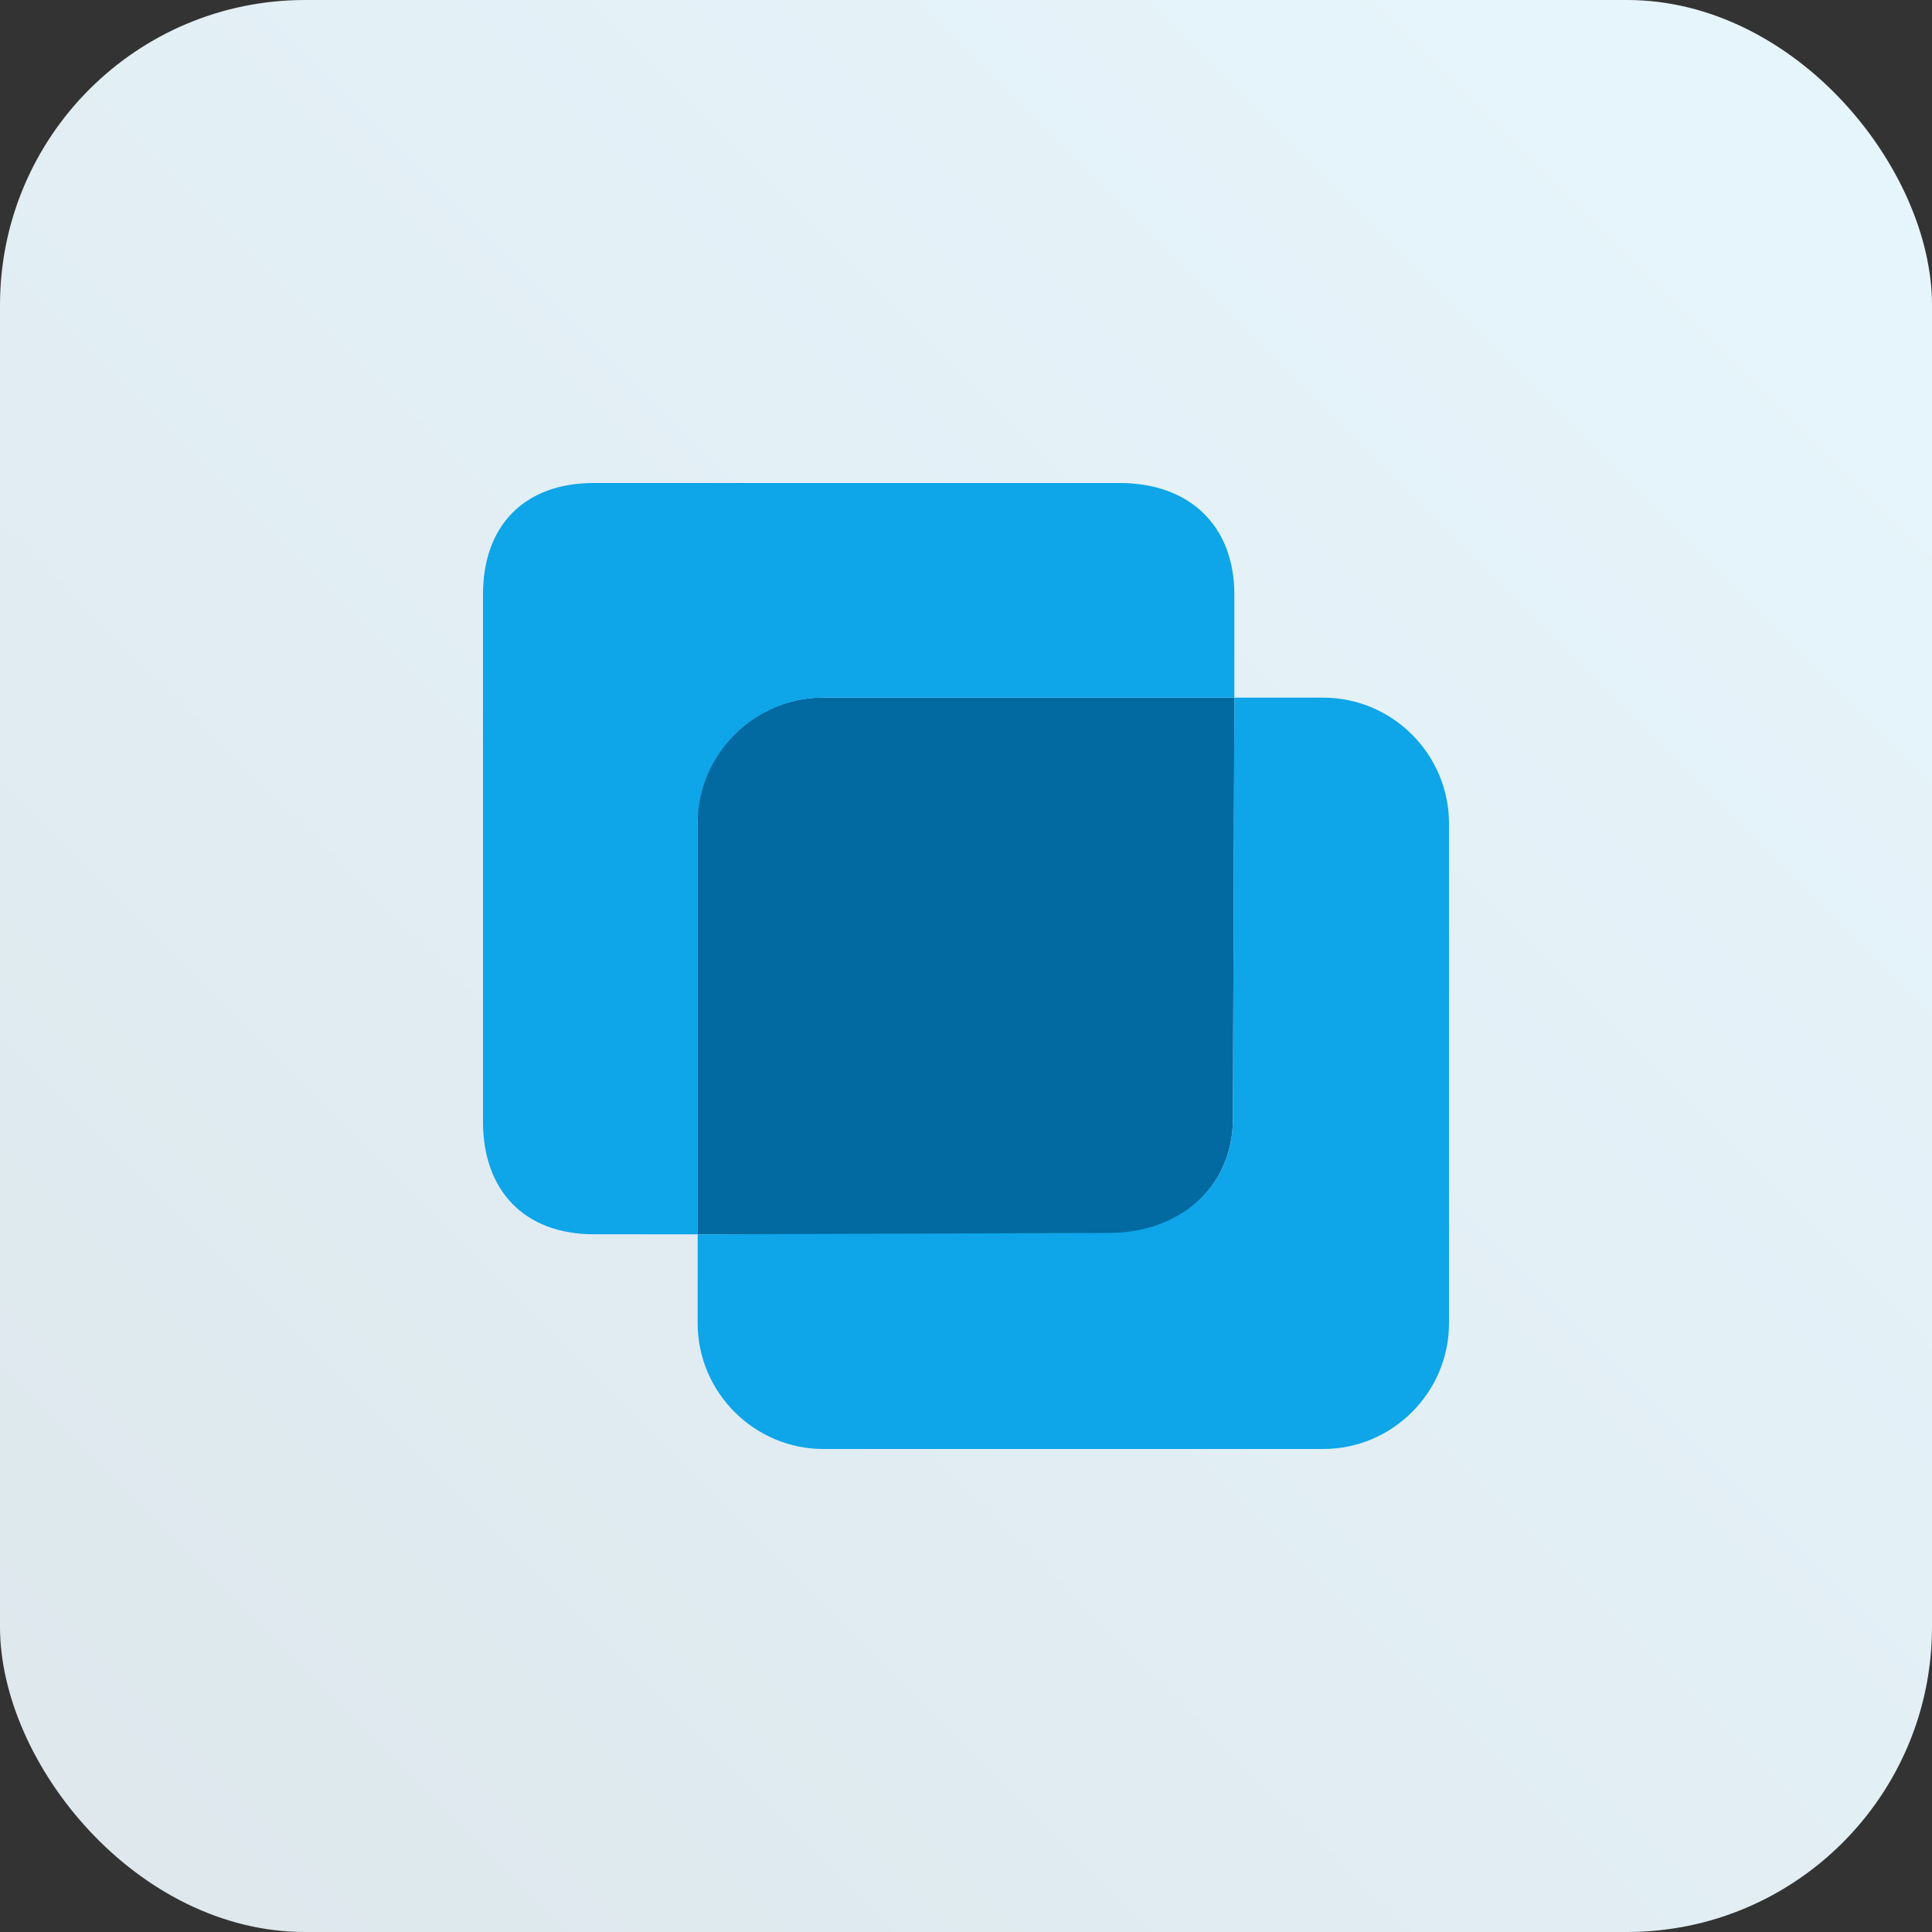
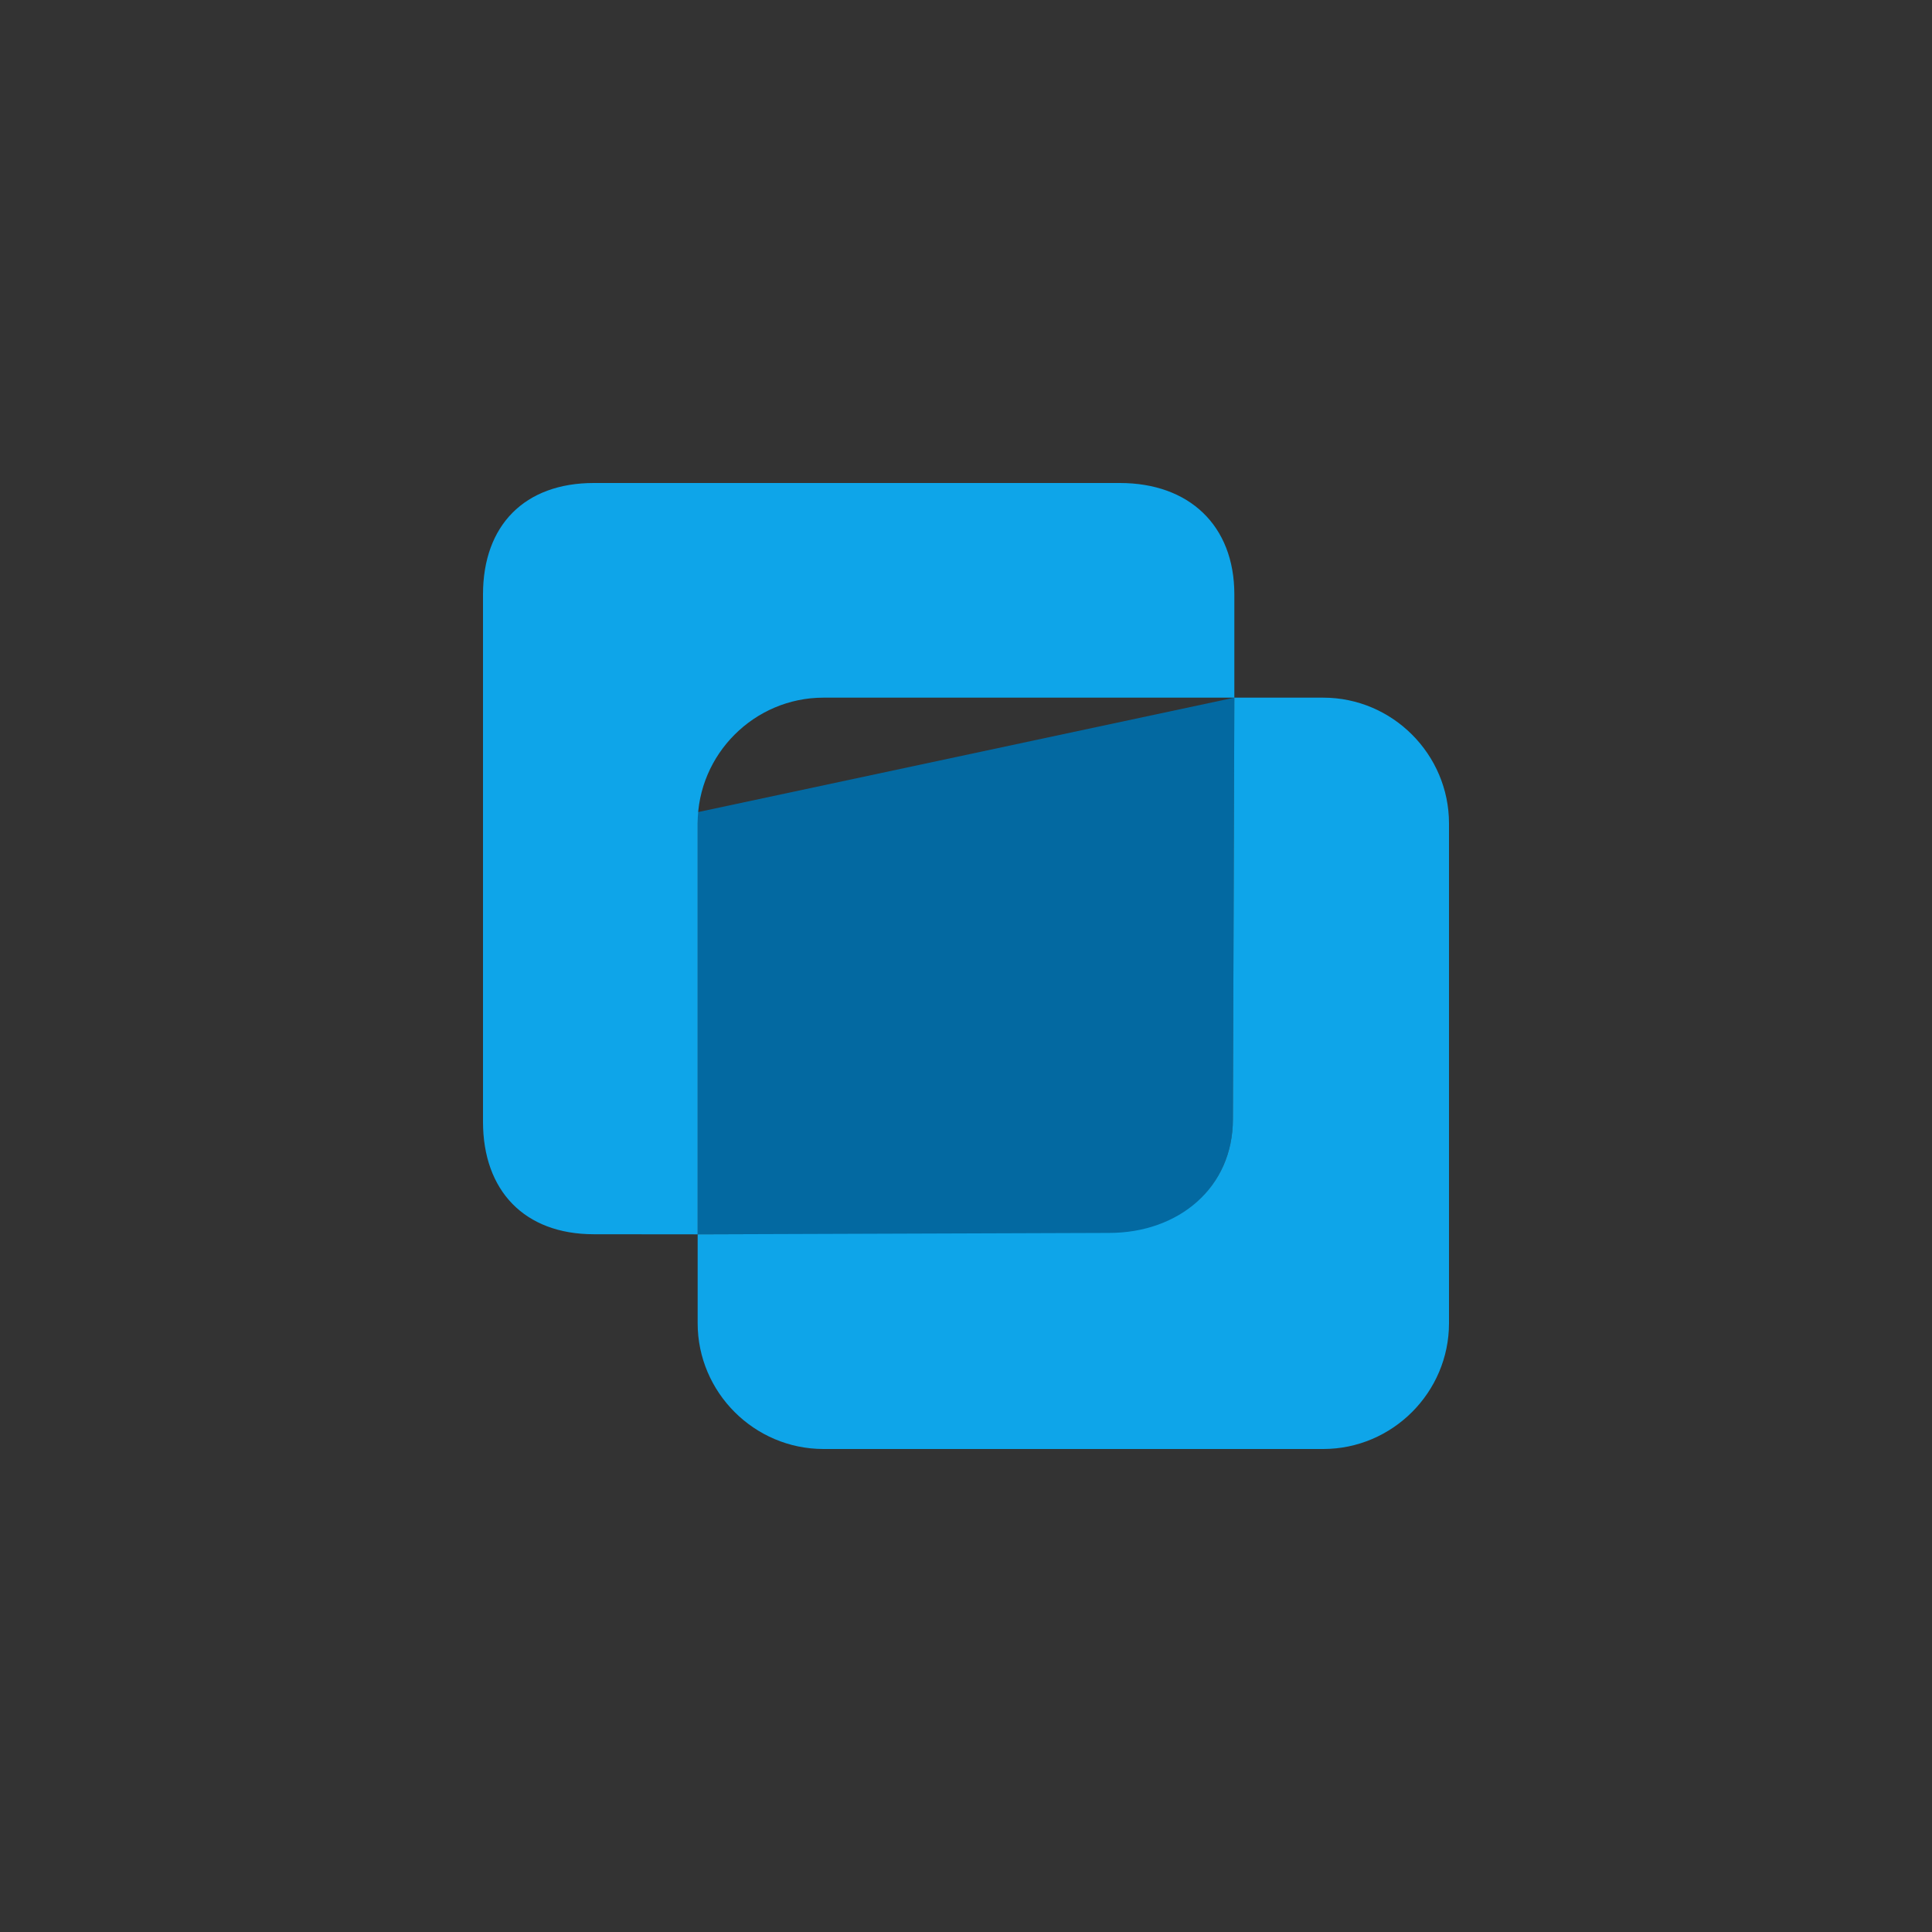
<svg xmlns="http://www.w3.org/2000/svg" width="76px" height="76px" viewBox="0 0 76 76" version="1.1">
  <rect x="0" y="0" width="76" height="76" fill="#333333" stroke="none" />
  <title>ciam-vs-iam</title>
  <defs>
    <linearGradient x1="-3.88578059e-14%" y1="100%" x2="100%" y2="2.77555756e-15%" id="linearGradient-1">
      <stop stop-color="#DDE7EC" offset="0%" />
      <stop stop-color="#E7F6FD" offset="100%" />
    </linearGradient>
  </defs>
  <g id="ciam-vs-iam" stroke="none" stroke-width="1" fill="none" fill-rule="evenodd">
-     <rect id="Rectangle" fill="url(#linearGradient-1)" x="0" y="0" width="76" height="76" rx="12" />
    <g id="exclude" transform="translate(19, 19)" fill-rule="nonzero">
-       <path d="M8.444,12.949 C8.664,10.492 10.702,8.536 13.195,8.444 L29.556,8.444 L29.5,25.016 C29.5,27.737 27.326,29.552 24.603,29.552 L8.444,29.552 L8.444,12.949 Z" id="Subtract" fill="#0369A1" />
+       <path d="M8.444,12.949 L29.556,8.444 L29.5,25.016 C29.5,27.737 27.326,29.552 24.603,29.552 L8.444,29.552 L8.444,12.949 Z" id="Subtract" fill="#0369A1" />
      <path d="M4.359,0 C1.638,0 0,1.663 0,4.384 L0,25.125 C0,27.846 1.638,29.552 4.359,29.552 L8.444,29.556 L8.444,13.393 C8.444,10.672 10.672,8.444 13.393,8.444 L29.556,8.444 L29.556,4.384 C29.556,1.663 27.771,0 25.05,0 L4.359,0 Z M29.556,8.444 L29.5,25.016 C29.5,27.737 27.351,29.5 24.63,29.5 L8.444,29.556 L8.444,33.052 C8.444,35.773 10.672,38 13.393,38 L33.052,38 C35.773,38 38,35.773 38,33.052 L38,13.393 C38,10.672 35.773,8.444 33.052,8.444 L29.556,8.444 Z" id="Vector" fill="#0EA5E9" />
    </g>
  </g>
</svg>